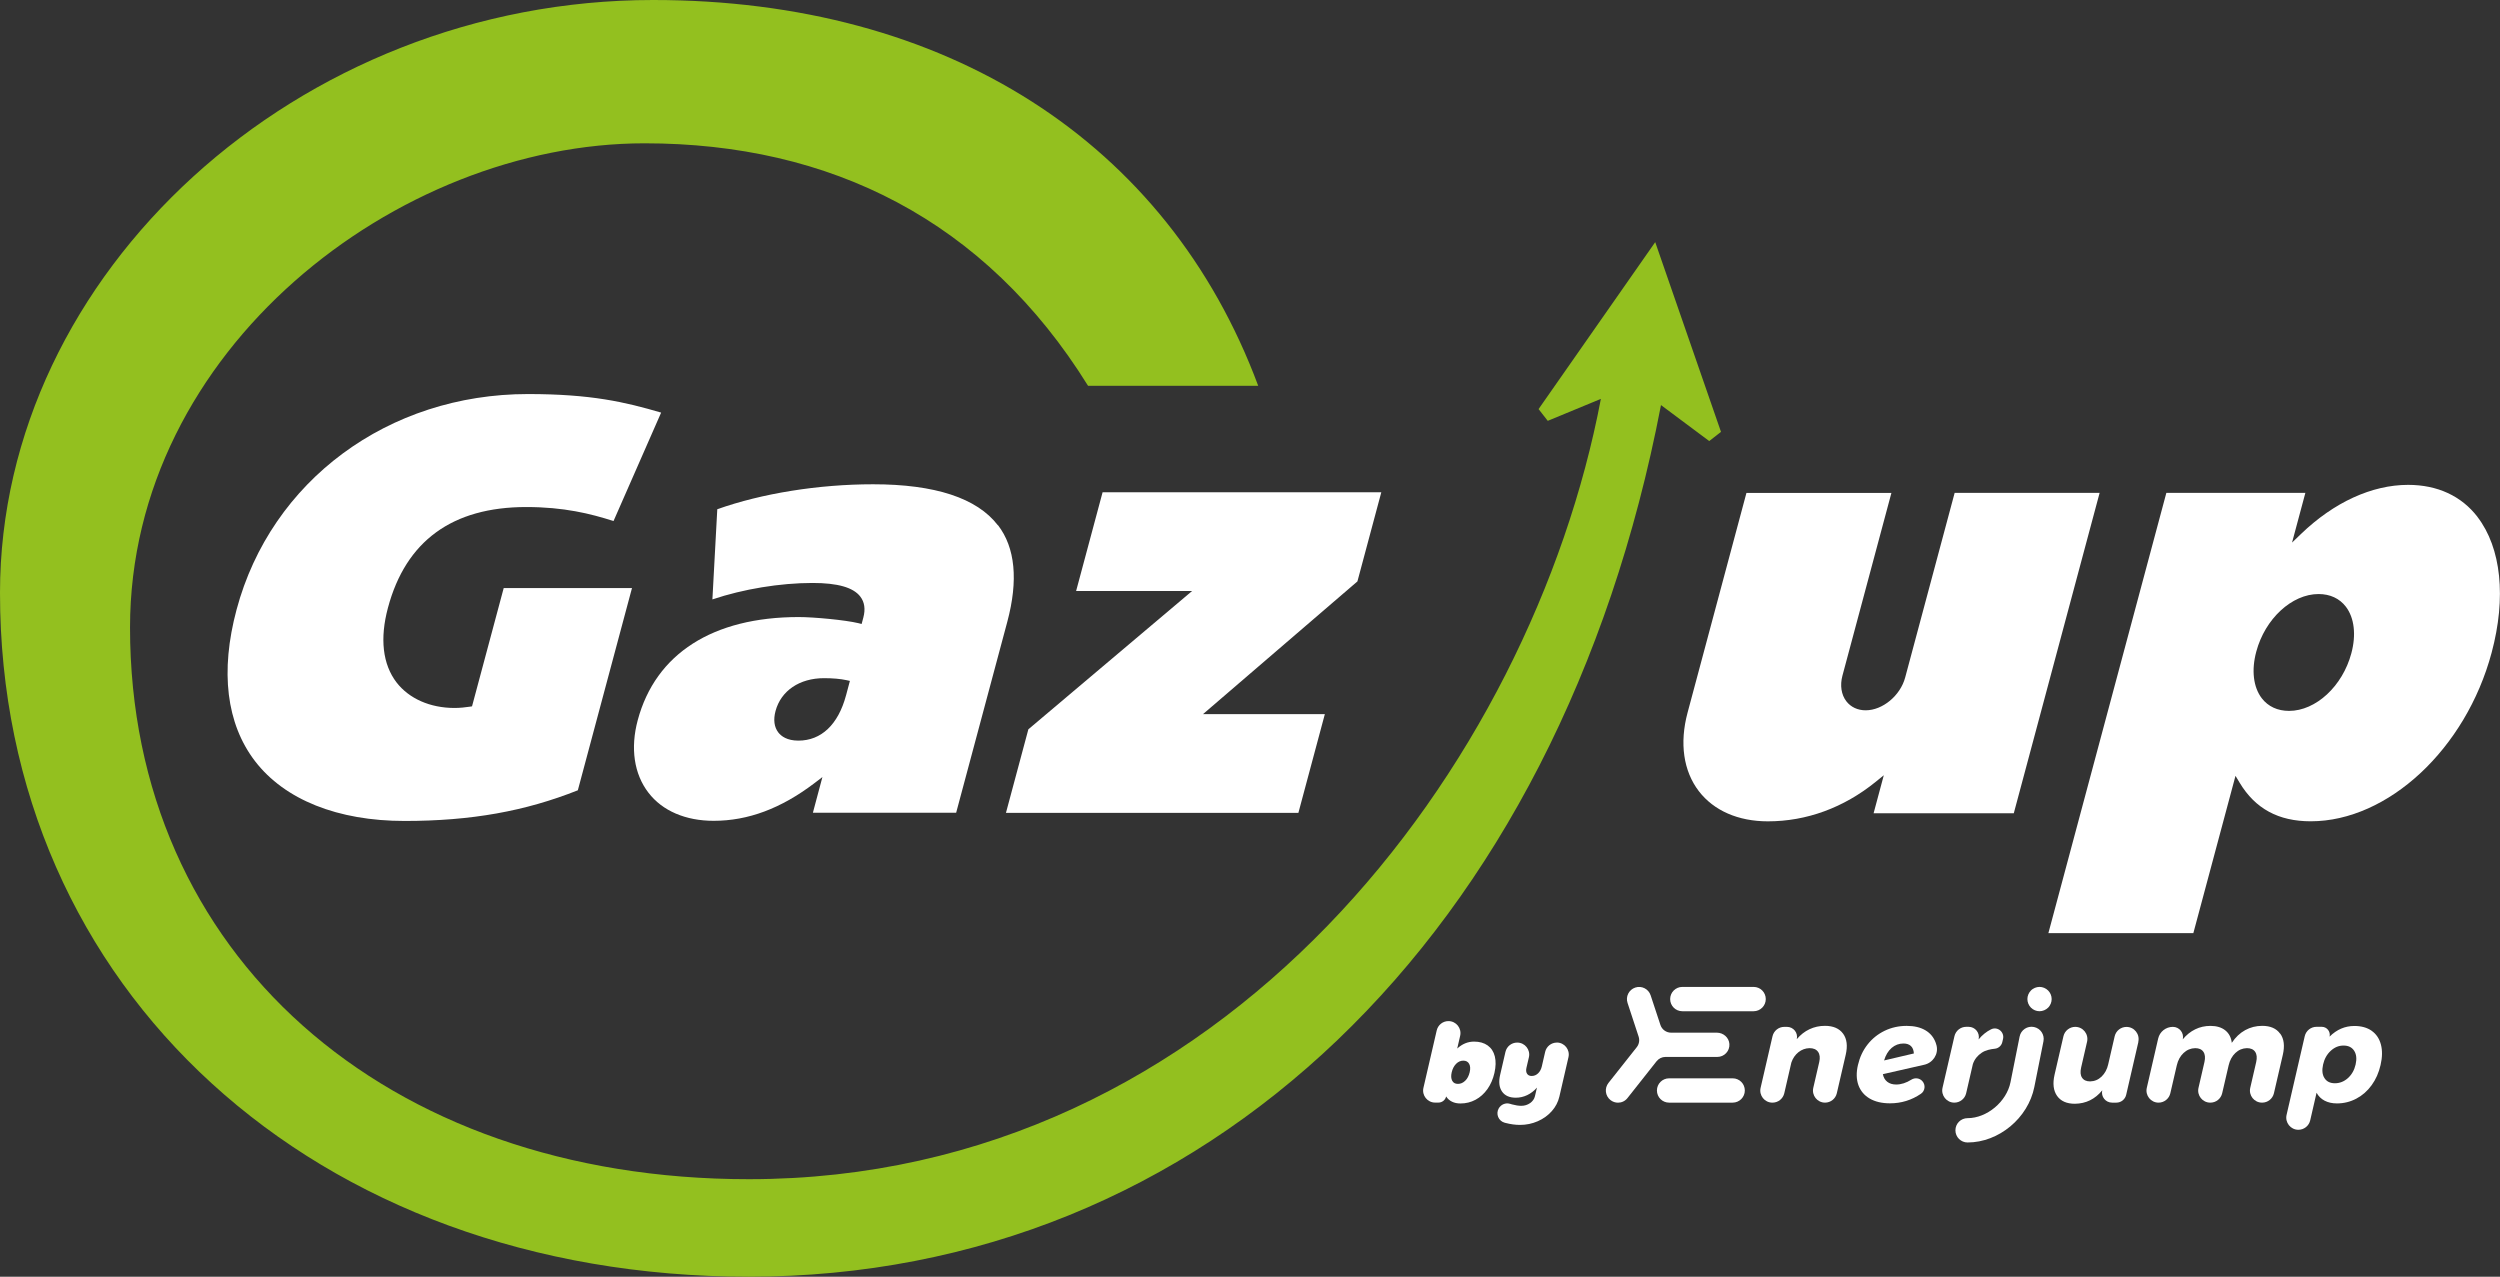
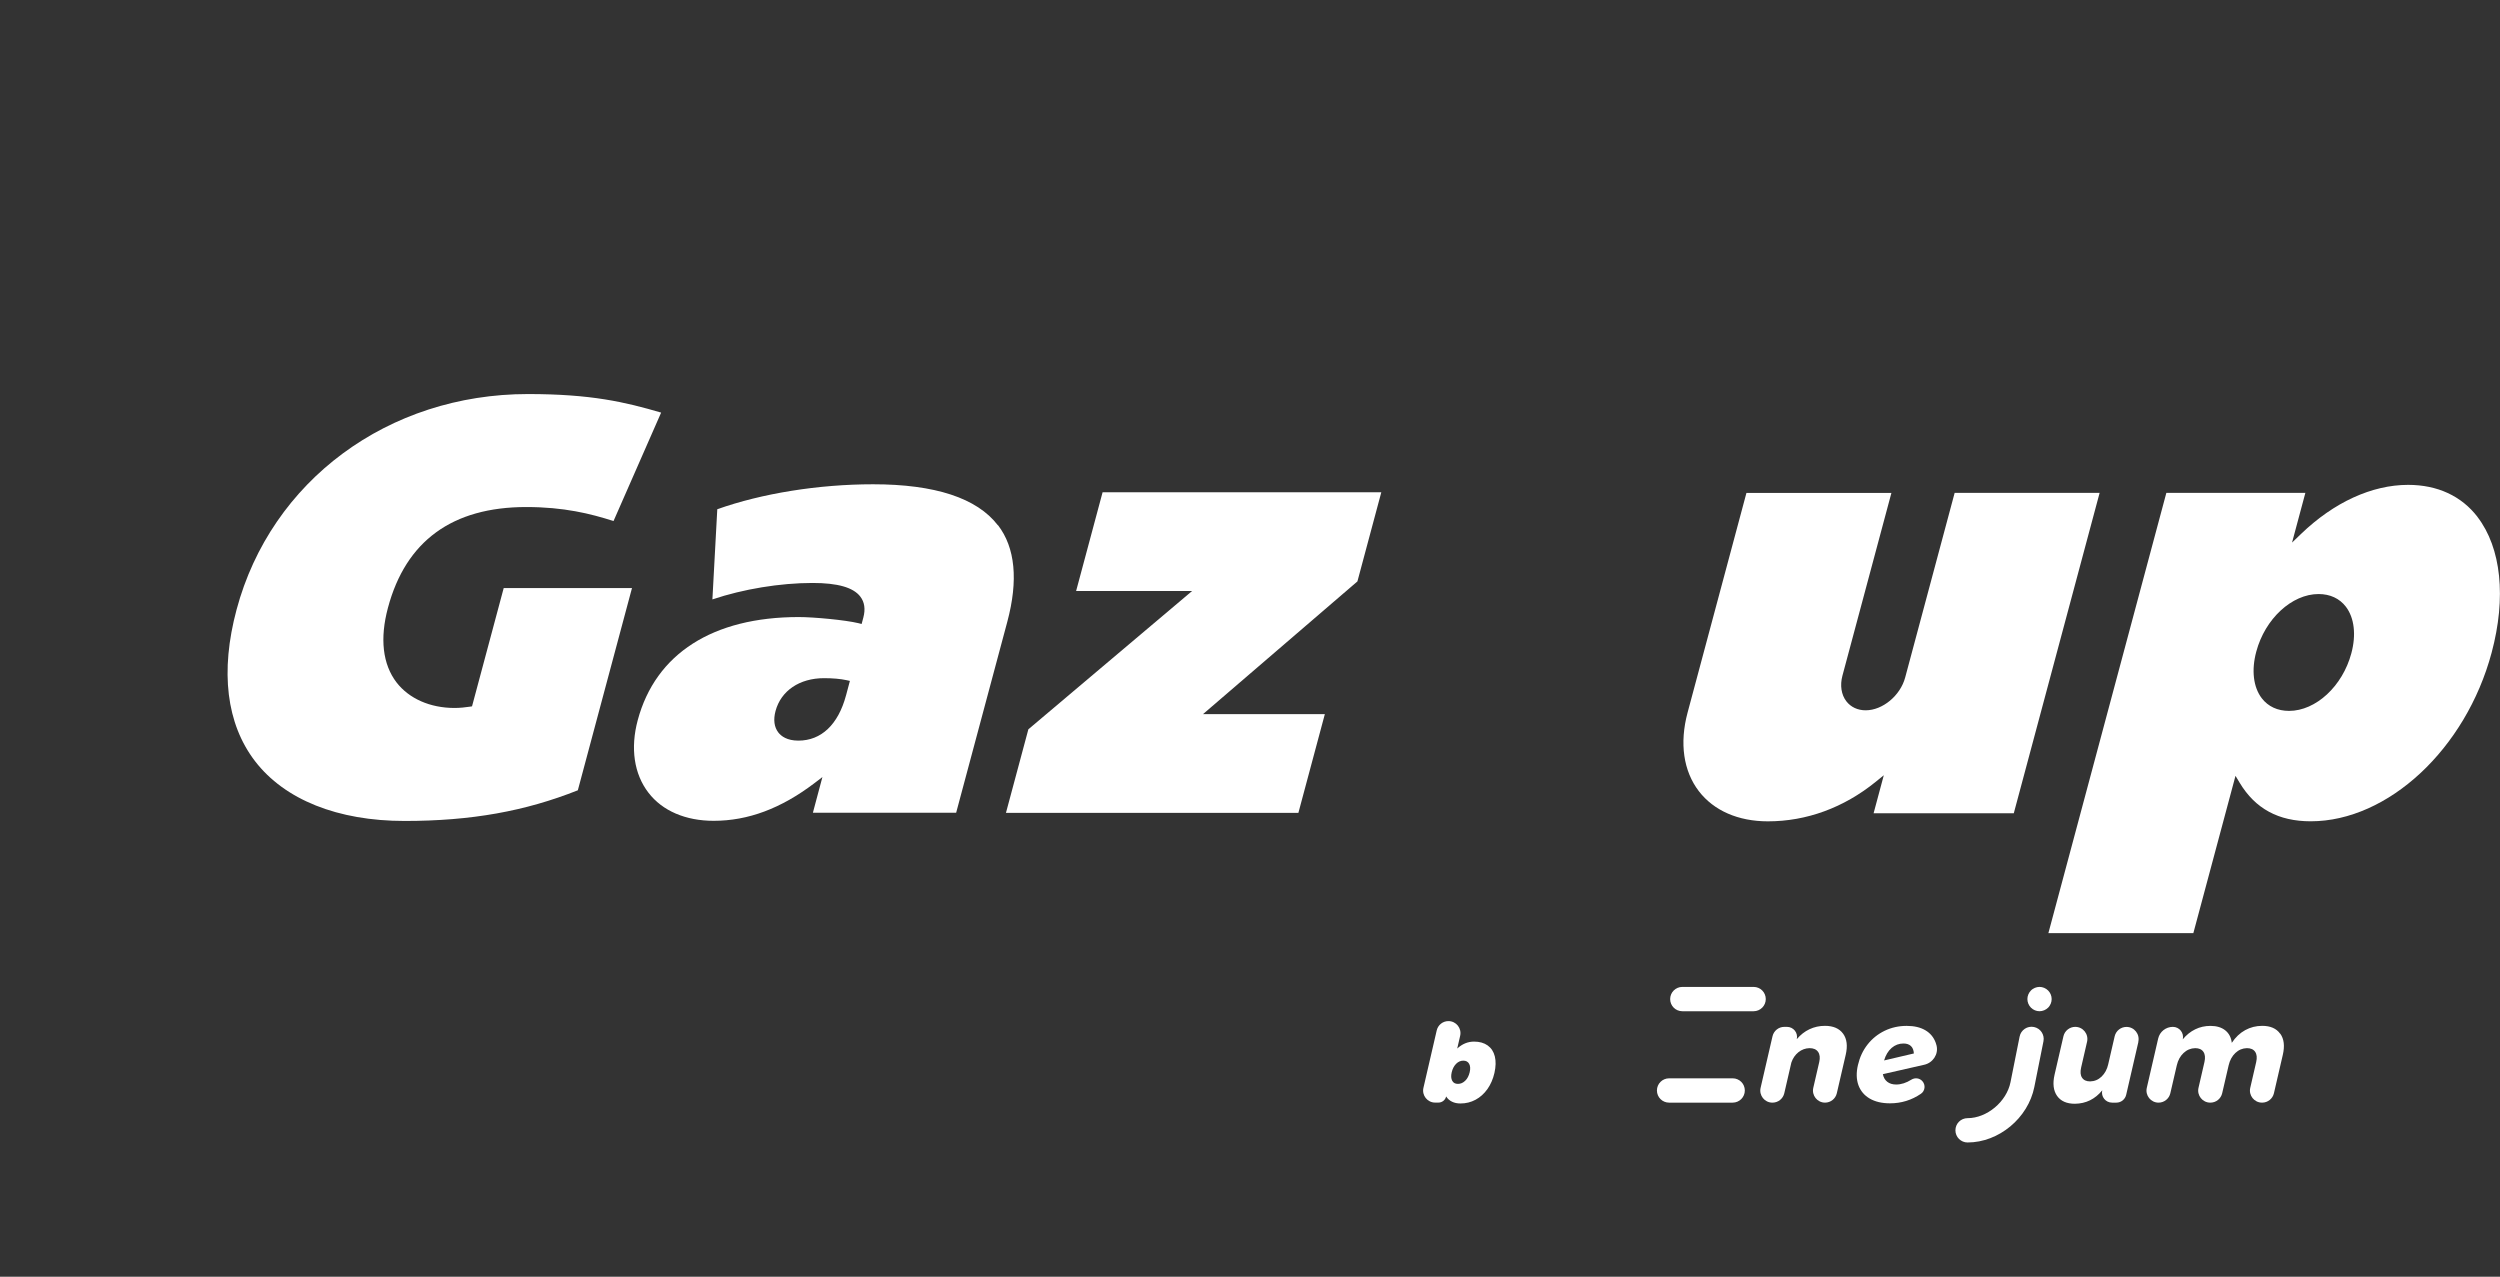
<svg xmlns="http://www.w3.org/2000/svg" id="Calque_1" data-name="Calque 1" viewBox="0 0 512 261.47">
  <rect x="0" y="0" width="512" height="261.47" fill="#333333" stroke="none" />
  <defs>
    <style>
      .cls-1 {
        fill: #93c01f;
      }

      .cls-1, .cls-2 {
        stroke-width: 0px;
      }

      .cls-2 {
        fill: #fff;
      }
    </style>
  </defs>
  <g>
    <path class="cls-2" d="m103.16,120.43l-6.49,24.23-.47.07c-.9.13-1.96.26-3.11.26-5,0-9.32-1.91-11.88-5.23-2.84-3.71-3.45-8.98-1.76-15.28,3.66-13.7,13.2-20.64,28.33-20.64,7.71,0,13.17,1.36,17.87,2.87l9.75-22.21c-7.4-2.17-14.34-3.8-27.28-3.8-28.62,0-52.6,17.74-59.67,44.15-3.39,12.66-2.09,23.38,3.78,31.03,6.06,7.9,16.94,12.25,30.63,12.25s24.7-2,35.48-6.28l11.09-41.41h-26.28Z" />
    <path class="cls-2" d="m204.35,107.56c-4.27-5.56-12.86-8.38-25.54-8.38-11.15,0-22.75,1.86-31.91,5.11l-1,18.47c6.29-2.12,13.86-3.37,20.51-3.37,5.13,0,8.34.91,9.78,2.79.87,1.13,1.08,2.58.62,4.3l-.35,1.31-.67-.17c-2.65-.64-9.13-1.25-12.2-1.25-17.61,0-29.32,7.5-32.98,21.11-1.54,5.74-.76,11.03,2.19,14.86,2.85,3.72,7.6,5.76,13.36,5.76,7.05,0,13.79-2.52,20.62-7.7l1.65-1.26-1.95,7.31h29.34l10.47-39.09c2.28-8.52,1.64-15.2-1.91-19.82h0Zm-31.09,34.87c-1.6,5.97-5.07,9.25-9.75,9.25-2.33,0-3.52-.91-4.11-1.67-.85-1.1-1.05-2.62-.57-4.4,1.12-4.15,4.92-6.72,9.93-6.72,1.78,0,3.36.14,4.57.4l.73.16-.8,3h0Z" />
    <polygon class="cls-2" points="225.81 100.82 220.39 121.03 244.15 121.03 210.61 149.36 206.02 166.47 265.91 166.47 271.33 146.25 246.38 146.25 278 119.07 282.89 100.82 225.81 100.82" />
    <path class="cls-2" d="m400.31,100.95l-10.13,37.8c-.99,3.71-4.62,6.72-8.09,6.72-1.64,0-3.05-.66-3.96-1.85-1.04-1.35-1.33-3.26-.8-5.24l10.03-37.43h-29.69l-12.06,45.01c-1.67,6.24-.85,11.95,2.31,16.07,3.06,3.99,8.08,6.18,14.14,6.18,7.91,0,15.53-2.79,22.04-8.06l1.7-1.38-2.09,7.79h28.71l17.58-65.62h-29.69Z" />
    <path class="cls-2" d="m507.4,105.87c-3.3-4.3-8.22-6.57-14.22-6.57-7.42,0-15.2,3.57-21.93,10.05l-1.84,1.77,2.73-10.18h-28.47l-24.16,90.16h29.69s8.63-32.21,8.63-32.21l.86,1.43c3.19,5.3,7.94,7.88,14.54,7.88,15.85,0,31.78-14.84,37.05-34.51,3.04-11.33,1.98-21.47-2.89-27.82h0Zm-25.85,27.94c-1.8,6.72-7.27,11.78-12.75,11.78-2.36,0-4.29-.9-5.59-2.59-1.73-2.26-2.15-5.75-1.12-9.56,1.8-6.72,7.28-11.78,12.75-11.78,2.36,0,4.29.9,5.59,2.59,1.73,2.26,2.15,5.75,1.12,9.56h0Z" />
-     <path class="cls-1" d="m352.46,88.45l-13.47-38.86-23.89,34.19,1.88,2.41,10.88-4.5c-14.18,74.68-76.96,159.81-174.5,159.81-74.62,0-126.73-46.2-126.73-112.98,0-56.87,54.7-99.17,105.38-99.17,38.01,0,69.74,15.72,90.82,49.66h34.85C239.07,28.98,193.74,0,133.75,0,60.96,0,0,55.96,0,121.42c0,81.15,64.5,140.05,153.36,140.05,93.3,0,165.96-69.8,186.81-178.51l9.88,7.37,2.41-1.88h0Z" />
  </g>
  <g>
    <g>
      <g>
        <path class="cls-2" d="m359.14,202.12h-14.6c-1.37,0-2.49,1.11-2.49,2.49s1.11,2.49,2.49,2.49h14.6c1.37,0,2.49-1.11,2.49-2.49s-1.11-2.49-2.49-2.49Z" />
-         <path class="cls-2" d="m351.7,216.46c1.43,0,2.58-1.2,2.48-2.65-.09-1.32-1.24-2.32-2.57-2.32h-9.37c-1,0-1.88-.64-2.19-1.59l-2-6.06c-.43-1.31-1.84-2.02-3.14-1.59-1.31.43-2.02,1.84-1.59,3.14l2.27,6.91c.24.74.1,1.55-.38,2.16l-5.8,7.33c-.85,1.08-.67,2.64.41,3.5.46.36,1,.54,1.54.54.74,0,1.46-.32,1.95-.95l5.96-7.54c.44-.55,1.11-.88,1.81-.88h10.61Z" />
        <path class="cls-2" d="m354.85,220.84h-13.02c-1.37,0-2.49,1.11-2.49,2.49s1.11,2.49,2.49,2.49h13.02c1.37,0,2.49-1.11,2.49-2.49s-1.11-2.49-2.49-2.49Z" />
      </g>
      <path class="cls-2" d="m377.47,211.7c.78,1.07.95,2.52.53,4.33l-1.82,7.87c-.26,1.12-1.26,1.92-2.41,1.92h0c-1.59,0-2.77-1.48-2.41-3.03l1.22-5.29c.2-.88.12-1.57-.24-2.08-.36-.51-.94-.76-1.75-.76-.85.02-1.6.3-2.27.83-.67.54-1.15,1.24-1.45,2.12l-1.45,6.29c-.26,1.12-1.26,1.92-2.41,1.92h-.03c-1.59,0-2.77-1.48-2.41-3.03l2.44-10.57c.26-1.12,1.26-1.92,2.41-1.92h.55c1.33,0,2.31,1.23,2.01,2.52h0c.76-.9,1.63-1.58,2.61-2.04.98-.46,2.03-.69,3.16-.69,1.7,0,2.94.54,3.72,1.61Z" />
      <path class="cls-2" d="m393.71,221.43h0c.69.78.55,2-.31,2.58-1.91,1.3-4.01,1.95-6.33,1.95-1.66,0-3.05-.33-4.16-.98-1.11-.65-1.88-1.57-2.31-2.75-.42-1.19-.46-2.56-.09-4.13.37-1.59,1.02-2.98,1.97-4.19.95-1.21,2.12-2.14,3.5-2.81,1.39-.67,2.9-1,4.52-1,1.53,0,2.8.3,3.82.9,1.02.6,1.72,1.46,2.12,2.57.07.18.12.38.17.57.42,1.77-.75,3.52-2.52,3.92l-8.48,1.93c.13.67.43,1.19.9,1.56s1.08.56,1.82.56c1.02,0,2.06-.33,3.11-.99.73-.46,1.69-.35,2.27.31Zm-6.3-6.82c-.7.6-1.22,1.46-1.55,2.57l6.1-1.43c-.04-.67-.24-1.18-.6-1.52-.36-.34-.87-.52-1.52-.52-.92,0-1.73.3-2.43.9Z" />
-       <path class="cls-2" d="m407.76,210.81s.02,0,.03-.01c1.3-.64,2.76.56,2.43,1.98l-.15.65c-.17.73-.79,1.28-1.54,1.35-.81.08-1.87.28-2.66.81-.87.58-1.48,1.33-1.82,2.31l-1.38,5.99c-.26,1.13-1.27,1.93-2.42,1.93h0c-1.6,0-2.78-1.49-2.42-3.05l2.44-10.56c.26-1.12,1.26-1.92,2.41-1.92h.49c1.36,0,2.36,1.26,2.05,2.58h0c.74-.9,1.59-1.59,2.56-2.07Z" />
      <path class="cls-2" d="m437.95,213.34l-2.51,10.88c-.22.94-1.05,1.6-2.01,1.6h-.88c-1.33,0-2.31-1.23-2.01-2.52h0c-1.47,1.8-3.33,2.72-5.6,2.75-1.68,0-2.9-.54-3.66-1.62-.75-1.08-.92-2.52-.51-4.32l1.82-7.88c.26-1.13,1.27-1.93,2.42-1.93h0c1.6,0,2.78,1.49,2.42,3.05l-1.22,5.3c-.2.88-.14,1.57.2,2.07.33.5.88.75,1.65.75.9-.02,1.69-.35,2.35-.99.66-.64,1.12-1.48,1.35-2.51l1.32-5.73c.26-1.13,1.27-1.93,2.42-1.93h0c1.6,0,2.78,1.49,2.42,3.05Z" />
      <path class="cls-2" d="m467,211.7c.77,1.07.94,2.52.52,4.33l-1.82,7.87c-.26,1.12-1.26,1.92-2.41,1.92h-.03c-1.59,0-2.77-1.48-2.41-3.03l1.22-5.29c.2-.88.13-1.57-.21-2.08-.34-.51-.91-.76-1.69-.76-.9.02-1.69.35-2.37.99-.67.64-1.13,1.48-1.37,2.51l-1.33,5.74c-.26,1.12-1.26,1.92-2.41,1.92h-.03c-1.59,0-2.77-1.48-2.41-3.03l1.22-5.29c.2-.88.13-1.57-.21-2.08-.34-.51-.91-.76-1.69-.76-.9.02-1.7.35-2.38.99-.68.64-1.14,1.48-1.38,2.51l-1.33,5.74c-.26,1.12-1.26,1.92-2.41,1.92h0c-1.59,0-2.77-1.48-2.41-3.03l2.33-10.1c.32-1.4,1.57-2.39,3.01-2.39h0c1.34,0,2.33,1.25,2.03,2.55h0c.74-.9,1.59-1.58,2.55-2.05.96-.47,2-.7,3.13-.7,1.26,0,2.27.31,3.03.92.76.61,1.2,1.46,1.33,2.55.76-1.15,1.67-2.01,2.74-2.6,1.06-.58,2.22-.88,3.49-.88,1.68,0,2.91.54,3.67,1.61Z" />
-       <path class="cls-2" d="m485.72,211.11c.94.66,1.57,1.6,1.89,2.81.32,1.21.3,2.62-.07,4.2-.36,1.57-.97,2.95-1.83,4.13-.86,1.19-1.9,2.1-3.13,2.75-1.23.65-2.55.98-3.97.98-.98,0-1.82-.19-2.53-.56s-1.26-.91-1.65-1.62l-1.3,5.65c-.26,1.13-1.27,1.93-2.42,1.93h0c-1.6,0-2.78-1.49-2.42-3.05l3.72-16.12c.26-1.12,1.26-1.92,2.41-1.92h1.08c1.05,0,1.83.98,1.6,2.01h0c1.46-1.45,3.15-2.18,5.07-2.18,1.43,0,2.62.33,3.56.99Zm-4.86,9.68c.78-.71,1.31-1.64,1.57-2.78s.17-2.08-.29-2.8c-.46-.72-1.18-1.08-2.18-1.08s-1.85.36-2.63,1.08c-.78.72-1.3,1.65-1.56,2.8-.26,1.15-.17,2.08.28,2.78.45.71,1.16,1.06,2.14,1.06s1.88-.35,2.67-1.06Z" />
      <path class="cls-2" d="m402.96,233.98c-1.37,0-2.49-1.11-2.49-2.49s1.11-2.49,2.49-2.49c3.97,0,7.99-3.37,8.79-7.36l1.87-9.36c.27-1.35,1.58-2.22,2.93-1.95,1.35.27,2.22,1.58,1.95,2.93l-1.87,9.36c-1.27,6.37-7.28,11.36-13.67,11.36Z" />
      <path class="cls-2" d="m417.7,207.1c-.16,0-.33-.02-.49-.05-.16-.03-.31-.08-.46-.14-.15-.06-.3-.14-.43-.23-.14-.09-.26-.19-.38-.31s-.22-.24-.31-.38c-.09-.13-.17-.28-.23-.43-.06-.15-.11-.31-.14-.46-.03-.16-.05-.33-.05-.49s.02-.33.05-.49c.03-.16.08-.31.14-.46.06-.15.14-.3.23-.43.09-.14.2-.26.31-.38s.24-.22.38-.31c.14-.09.28-.17.43-.23.15-.06.3-.11.46-.14.32-.07.65-.07.97,0,.16.03.31.08.46.14.15.06.3.14.43.23.14.09.27.2.38.31s.22.24.31.38c.09.14.17.28.23.43s.11.3.14.46.05.33.05.49-.02.33-.05.49c-.03.16-.08.31-.14.46s-.14.3-.23.43c-.09.14-.19.27-.31.38-.46.46-1.11.73-1.76.73Z" />
    </g>
    <g>
      <path class="cls-2" d="m304.68,214.11c.73.53,1.22,1.27,1.46,2.24.24.97.21,2.1-.08,3.39-.29,1.26-.77,2.36-1.44,3.31-.67.94-1.48,1.67-2.43,2.18-.95.51-1.98.76-3.09.76-.66,0-1.24-.12-1.74-.37-.5-.25-.9-.6-1.19-1.07h0c-.17.74-.83,1.26-1.58,1.26h-.67c-1.59,0-2.76-1.48-2.4-3.02l2.72-11.76c.26-1.12,1.25-1.91,2.4-1.91h0c1.59,0,2.76,1.48,2.4,3.02l-.6,2.6c1.03-.95,2.18-1.42,3.45-1.42,1.12,0,2.05.26,2.79.79Zm-4.6,7.22c.44-.43.74-1.01.91-1.73.17-.72.13-1.3-.11-1.73-.24-.43-.63-.65-1.19-.65s-1.05.22-1.48.65c-.43.44-.73,1.01-.9,1.73-.17.72-.13,1.3.1,1.73.23.44.62.65,1.18.65s1.05-.22,1.49-.65Z" />
-       <path class="cls-2" d="m318.83,213.51c1.58,0,2.75,1.47,2.39,3.01l-1.86,8.06c-.26,1.11-.77,2.1-1.55,2.98-.78.88-1.74,1.57-2.88,2.07-1.14.5-2.35.75-3.63.75-.93,0-1.91-.13-2.95-.4-.07-.02-.13-.03-.2-.05-1.26-.35-1.86-1.79-1.21-2.93h0c.46-.81,1.43-1.22,2.32-.94.13.04.27.08.41.12.7.19,1.33.29,1.89.29.67,0,1.28-.19,1.81-.56.53-.38.86-.85.99-1.42l.41-1.75c-.59.67-1.26,1.19-2,1.54-.74.35-1.52.53-2.33.53-1.3,0-2.25-.42-2.83-1.27-.58-.85-.71-1.98-.38-3.41l1.09-4.71c.26-1.11,1.25-1.9,2.39-1.9h.02c1.58,0,2.75,1.47,2.39,3.01l-.5,2.14c-.12.51-.08.92.12,1.23s.52.46.95.46c.5,0,.93-.18,1.31-.54.38-.36.63-.84.77-1.44l.68-2.96c.26-1.11,1.25-1.9,2.39-1.9h0Z" />
    </g>
  </g>
</svg>